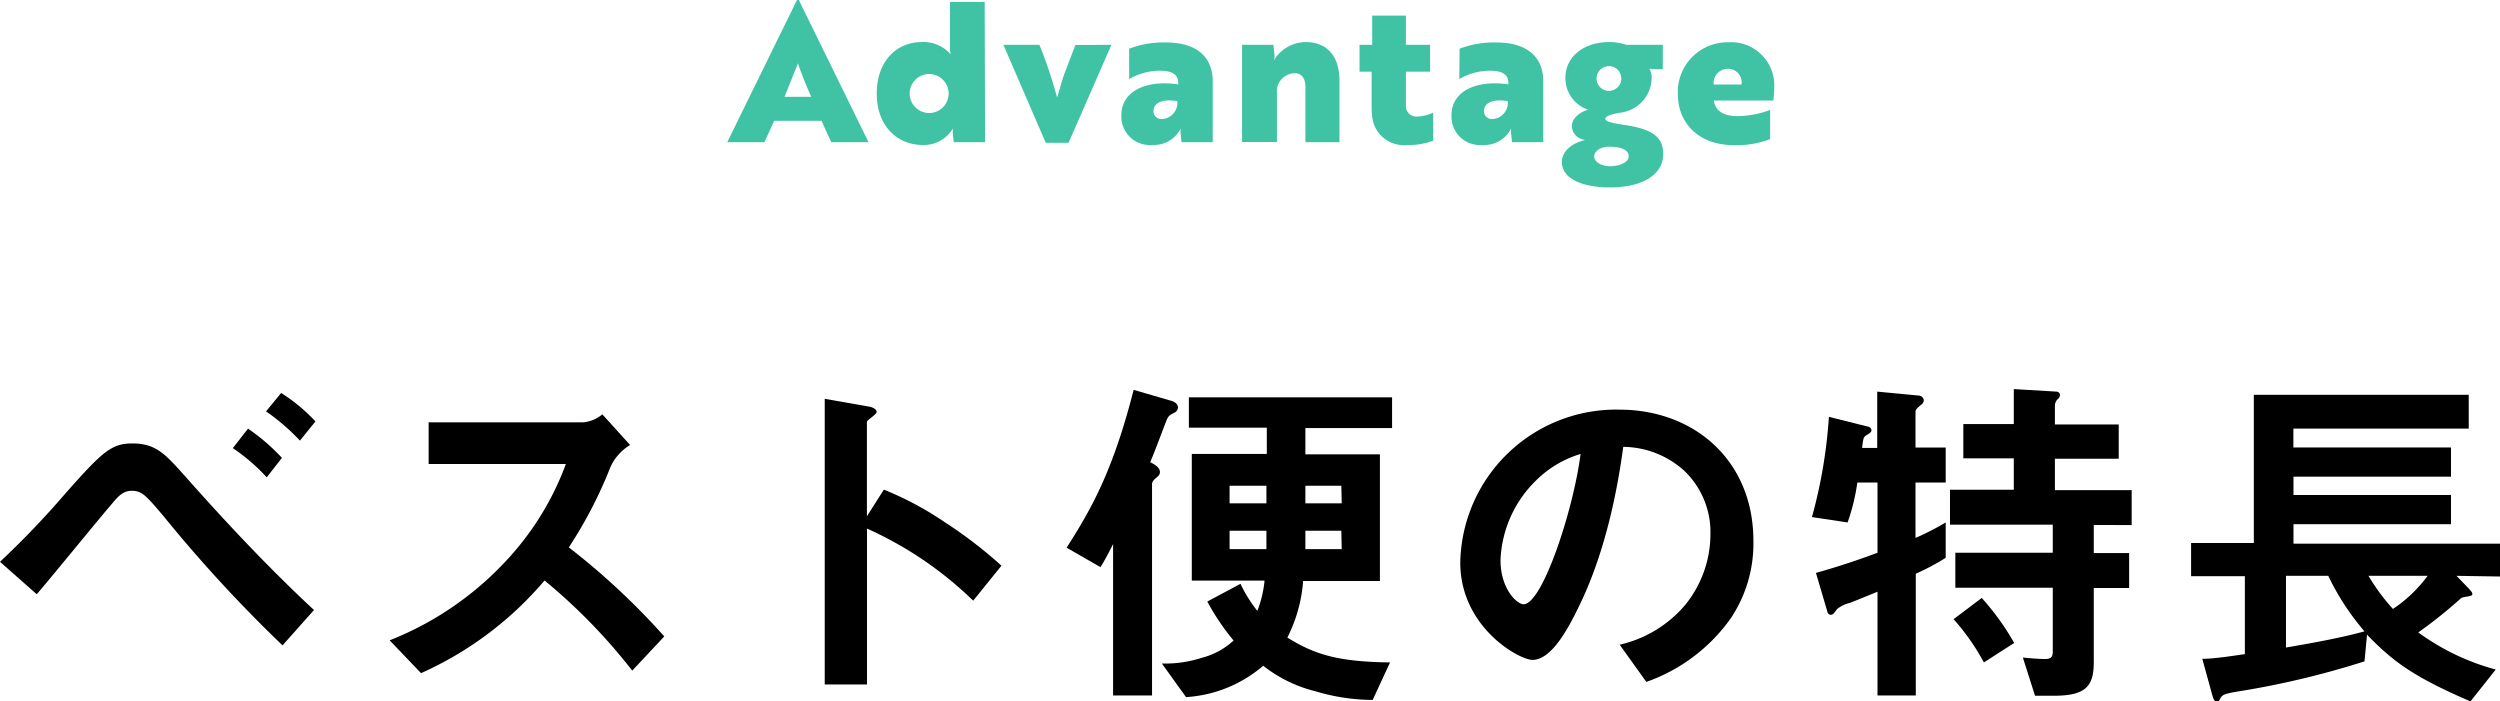
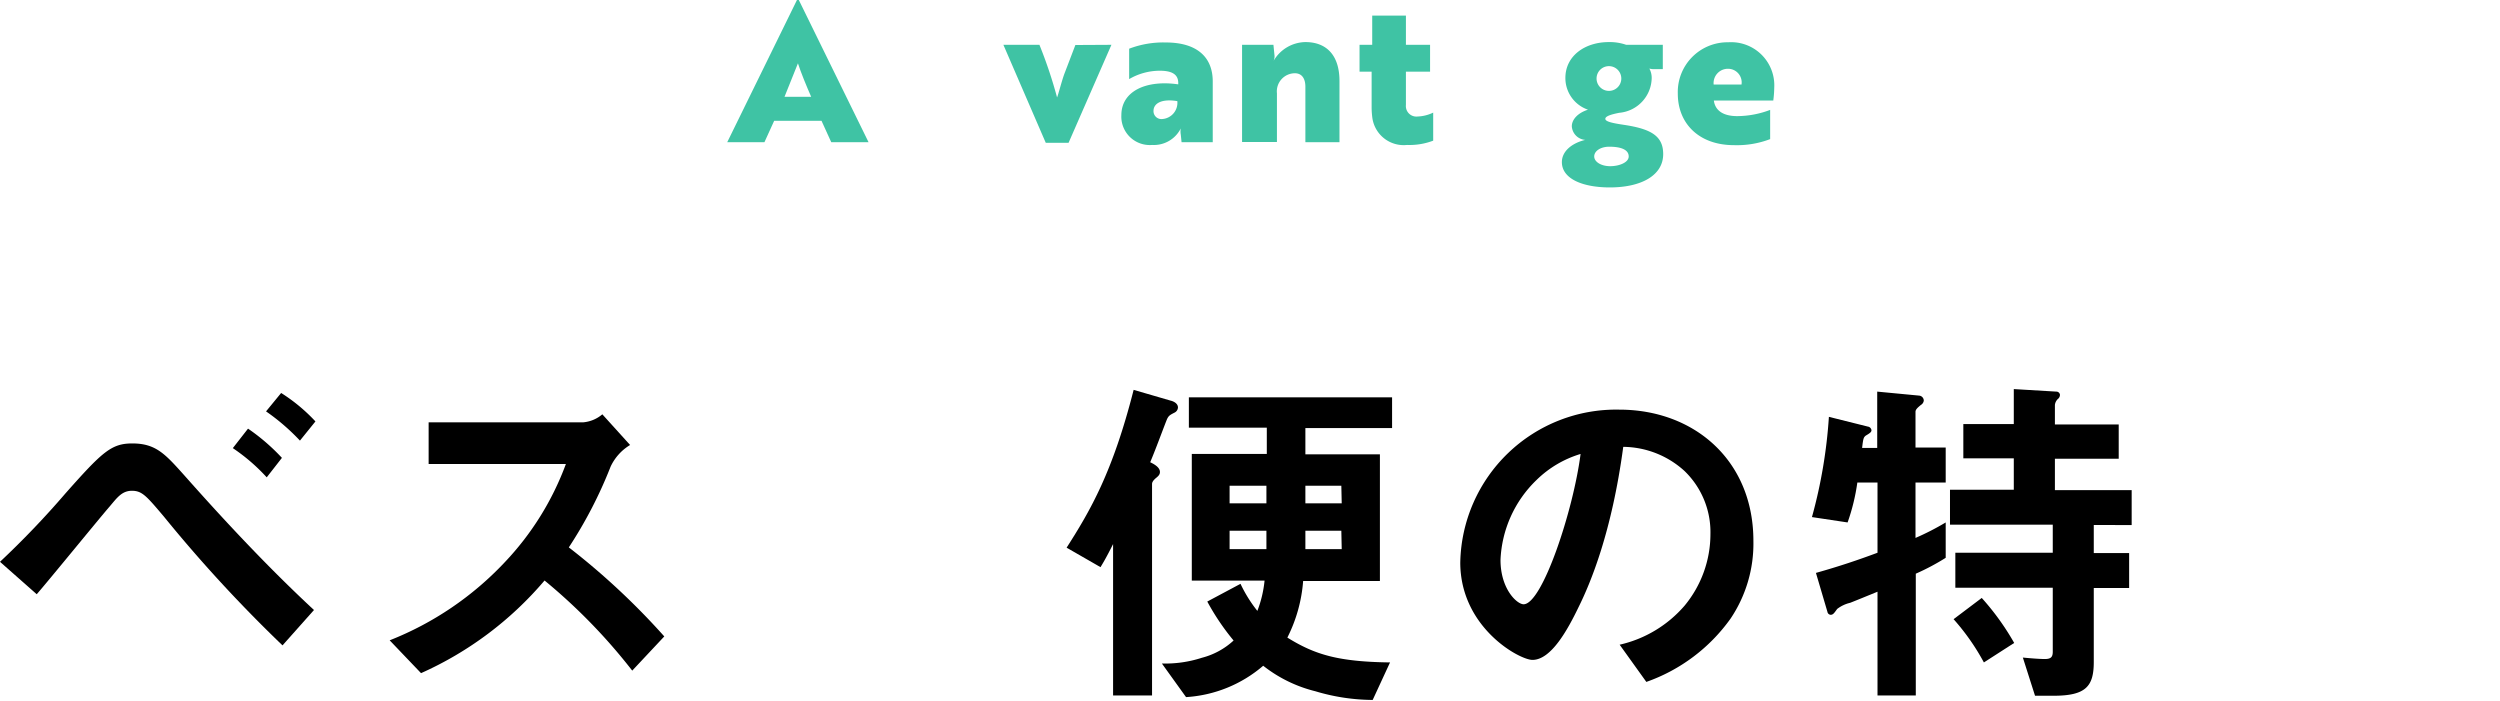
<svg xmlns="http://www.w3.org/2000/svg" viewBox="0 0 256.63 71.99">
  <defs>
    <style>.cls-1{fill:#3fc3a4;}</style>
  </defs>
  <title>title_ser_11</title>
  <g id="Layer_2" data-name="Layer 2">
    <g id="policy">
      <path d="M29,66.25A145.84,145.84,0,0,1,16.8,53c-1.78-2.1-2.22-2.62-3.26-2.62S12,51.12,11.25,52C10.18,53.23,5,59.59,3.77,61L0,57.67a90.92,90.92,0,0,0,6.7-7c3.81-4.3,4.73-5.15,6.88-5.15,2.41,0,3.37,1.08,5.29,3.22,4.26,4.81,8.66,9.51,13.36,13.88ZM27.38,49a19.26,19.26,0,0,0-3.48-3L25.46,44a20.71,20.71,0,0,1,3.48,3Zm3.41-3.77a21.82,21.82,0,0,0-3.48-3l1.55-1.89a17.69,17.69,0,0,1,3.52,2.92Z" />
      <path d="M64.9,68.84a58.32,58.32,0,0,0-9-9.25A35.74,35.74,0,0,1,43.22,69.1L40,65.73a32.61,32.61,0,0,0,11.8-8,29.44,29.44,0,0,0,6.29-10.1H44V43.35H59.9a3.48,3.48,0,0,0,1.93-.82l2.85,3.15a5.13,5.13,0,0,0-2,2.22,45,45,0,0,1-4.29,8.29,73.09,73.09,0,0,1,9.8,9.14Z" />
-       <path d="M99.9,61.66A37.76,37.76,0,0,0,89,54.26v16H84.66V40.94l4.44.78c.11,0,.89.15.89.59,0,.22-1,.82-1,1V53l1.74-2.74a33.42,33.42,0,0,1,6.29,3.37,45.07,45.07,0,0,1,5.78,4.44Z" />
      <path d="M120.58,42.35c-.51.26-.63.33-.81.74-.48,1.22-1.18,3.14-1.7,4.36.4.19,1,.52,1,1,0,.25-.14.4-.37.59-.4.33-.44.52-.44.66V71.39h-4V55.85c-.74,1.48-1.07,2-1.29,2.37l-3.48-2c2.44-3.81,4.74-7.77,6.88-16.2l3.81,1.11c.3.07.74.29.74.7A.62.62,0,0,1,120.58,42.35ZM134,43.94v2.7h7.65v13h-7.88a15.43,15.43,0,0,1-1.62,5.81c2.81,1.74,5.18,2.48,10.54,2.55l-1.78,3.85a20.7,20.7,0,0,1-5.88-.89,14.13,14.13,0,0,1-5.36-2.62,13.41,13.41,0,0,1-7.92,3.22l-2.48-3.45a12.16,12.16,0,0,0,4.11-.59,7.57,7.57,0,0,0,3.25-1.77,24.29,24.29,0,0,1-2.7-4l3.41-1.82a14.06,14.06,0,0,0,1.73,2.78,11.83,11.83,0,0,0,.74-3.11h-7.47v-13h7.7v-2.7h-8V40.79H142.9v3.15Zm-4,5.92h-3.78v1.81h3.78Zm0,4.62h-3.78v1.89h3.78Zm7.69-4.62H134v1.81h3.73Zm0,4.62H134v1.89h3.73Z" />
      <path d="M177.64,63.51A17.92,17.92,0,0,1,169,70l-2.74-3.82a12.43,12.43,0,0,0,6.66-4,11.53,11.53,0,0,0,2.66-7.36,8.72,8.72,0,0,0-2.66-6.47,9.46,9.46,0,0,0-6.29-2.48c-1.18,8.8-3.37,14-4.59,16.46-1.11,2.3-2.81,5.41-4.73,5.41-1.34,0-7.41-3.33-7.41-10a16,16,0,0,1,16.32-15.69c7.7,0,13.77,5.22,13.77,13.47A13.79,13.79,0,0,1,177.64,63.51ZM157.73,49.27a12.08,12.08,0,0,0-3.7,8.21c0,3,1.7,4.55,2.37,4.55,1.92,0,5.11-9.65,5.85-15.43A10.94,10.94,0,0,0,157.73,49.27Z" />
      <path d="M196.66,58.89v12.5h-3.93V60.74c-1.07.44-2.44,1-2.81,1.14a3.5,3.5,0,0,0-1.33.63c-.3.41-.41.6-.67.6a.36.36,0,0,1-.33-.3l-1.18-4c2.48-.7,4.33-1.33,6.32-2.07V49.53h-2.07a20.88,20.88,0,0,1-1,4.1L186,53.08a50.86,50.86,0,0,0,1.74-10.29l4,1a.43.43,0,0,1,.37.37c0,.19-.15.3-.59.56-.22.18-.26.29-.37,1.26h1.55V40.2l4.3.41a.52.52,0,0,1,.48.52.61.61,0,0,1-.3.44c-.26.22-.55.44-.55.7v3.67h3.1v3.59h-3.1v5.69a27,27,0,0,0,3.1-1.59v3.63A23.38,23.38,0,0,1,196.66,58.89Zm18.27-5v2.88h3.63v3.59h-3.63v7.59c0,2.51-.81,3.47-4.14,3.47H208.9l-1.25-3.92c1.14.11,1.88.15,2.25.15.6,0,.82-.18.82-.74V60.33h-10V56.74h10V53.86H200.17V50.27h6.55V47.05h-5.18V43.53h5.18V39.94l4.37.26a.37.37,0,0,1,.37.33.57.57,0,0,1-.15.37,1,1,0,0,0-.37.67v2h6.55v3.52h-6.55v3.22h7.88v3.59ZM203.65,68a23.2,23.2,0,0,0-3.11-4.44l2.89-2.18A26.33,26.33,0,0,1,206.76,66Z" />
-       <path d="M252.16,59.11l1.29,1.33c.11.15.34.34.34.52a.16.16,0,0,1-.12.18c-.14.08-.85.15-1,.23a47.16,47.16,0,0,1-4.43,3.55,24.1,24.1,0,0,0,7.95,3.81L253.6,72c-5.92-2.55-8-4.14-10.62-6.85l-.26,2.74A88.47,88.47,0,0,1,229.62,71c-1.29.22-1.51.33-1.7.7s-.26.3-.37.3c-.26,0-.33-.23-.48-.74l-1-3.63c1.26,0,3.26-.33,4.37-.48v-8h-5.52V55.74h6.44V40.53h22.06V44h-18v1.93H251.6v3H235.43v1.88H251.6v3H235.43v2h21.2v3.37Zm-13.21,0h-4.29v7.36c2.59-.44,5.69-1,8.06-1.66A25.78,25.78,0,0,1,239,59.11Zm4.18,0a20.83,20.83,0,0,0,2.51,3.4,14.14,14.14,0,0,0,3.56-3.4Z" />
      <path class="cls-1" d="M81.81,0H82l7.16,14.6H85.33l-1-2.2H79.47l-1,2.2H74.65Zm1.46,9.94c-.5-1.14-1.08-2.56-1.36-3.44-.2.48-1,2.52-1.38,3.44Z" />
-       <path class="cls-1" d="M101.12,14.6H97.9l-.08-.78a2.54,2.54,0,0,1,0-.64h0a3.46,3.46,0,0,1-3.12,1.7C92.16,14.88,90,13,90,9.6s2.12-5.28,4.58-5.28a3.65,3.65,0,0,1,3,1.26h0a4.22,4.22,0,0,1-.06-.84V.2h3.56Zm-7.74-5a2,2,0,1,0,4,0,2,2,0,1,0-4,0Z" />
      <path class="cls-1" d="M114.09,4.6l-4.4,10.06h-2.34L103,4.6h3.7A47.21,47.21,0,0,1,108.51,10c.12-.26.5-1.78.78-2.5l1.1-2.88Z" />
      <path class="cls-1" d="M115.91,5a9.8,9.8,0,0,1,3.76-.64c3.2,0,4.82,1.5,4.82,4V14.6h-3.2l-.08-.78a1.75,1.75,0,0,1,0-.64h0a3.09,3.09,0,0,1-2.94,1.7,2.92,2.92,0,0,1-3.16-3.06c0-2.46,2.54-3.64,5.84-3.16V8.52c0-.92-.7-1.26-1.9-1.26a6.26,6.26,0,0,0-3.14.86Zm4.94,5.38c-1.72-.28-2.44.3-2.44,1a.81.81,0,0,0,.88.84A1.67,1.67,0,0,0,120.85,10.34Z" />
      <path class="cls-1" d="M130.72,4.6l.1,1a1.12,1.12,0,0,1-.08.64h0A3.85,3.85,0,0,1,134,4.32c2.14,0,3.5,1.32,3.5,4V14.6H134V8.9c0-.78-.32-1.38-1.08-1.38a1.86,1.86,0,0,0-1.84,2.06v5h-3.58V4.6Z" />
      <path class="cls-1" d="M140.86,4.6v-3h3.46v3h2.48V7.36h-2.48v3.42a1.08,1.08,0,0,0,1.2,1.18,4,4,0,0,0,1.6-.4v2.88a6.86,6.86,0,0,1-2.68.44,3.25,3.25,0,0,1-3.56-2.74,8.48,8.48,0,0,1-.08-1.06V7.36h-1.24V4.6Z" />
-       <path class="cls-1" d="M149.83,5a9.8,9.8,0,0,1,3.76-.64c3.2,0,4.83,1.5,4.83,4V14.6h-3.21l-.08-.78a1.75,1.75,0,0,1,0-.64h0a3.09,3.09,0,0,1-2.94,1.7A2.92,2.92,0,0,1,149,11.82c0-2.46,2.54-3.64,5.84-3.16V8.52c0-.92-.7-1.26-1.9-1.26a6.26,6.26,0,0,0-3.14.86Zm4.94,5.38c-1.72-.28-2.44.3-2.44,1a.81.81,0,0,0,.88.84A1.67,1.67,0,0,0,154.77,10.34Z" />
      <path class="cls-1" d="M166.73,12.82c2.76.42,4,1.14,4,3,0,2.18-2.24,3.42-5.48,3.42-2.78,0-4.92-.88-4.92-2.6,0-1.1,1-1.94,2.4-2.28a1.49,1.49,0,0,1-1.38-1.4c0-.64.54-1.34,1.66-1.7A3.43,3.43,0,0,1,160.69,8c0-2.26,2-3.68,4.46-3.68a5.11,5.11,0,0,1,1.78.28h3.76V7.1h-1a2.5,2.5,0,0,1-.38-.06,2,2,0,0,1,.24,1,3.65,3.65,0,0,1-3.34,3.54c-.8.16-1.42.34-1.42.62S165.51,12.64,166.73,12.82Zm.46,3.24c0-.64-.68-1-2-1-.88,0-1.54.44-1.54,1s.72,1,1.64,1S167.19,16.68,167.19,16.06Zm-.76-8a1.27,1.27,0,1,0-2.54,0,1.27,1.27,0,1,0,2.54,0Z" />
      <path class="cls-1" d="M182.13,9a11.07,11.07,0,0,1-.1,1.32h-6.1c.14,1.06,1,1.6,2.4,1.6a9.62,9.62,0,0,0,3.38-.64v3a9.57,9.57,0,0,1-3.72.62c-3.58,0-5.76-2.22-5.76-5.28a5.11,5.11,0,0,1,5.18-5.28A4.43,4.43,0,0,1,182.13,9Zm-4.76-1.94a1.47,1.47,0,0,0-1.46,1.62h2.86A1.4,1.4,0,0,0,177.37,7.06Z" />
    </g>
  </g>
</svg>